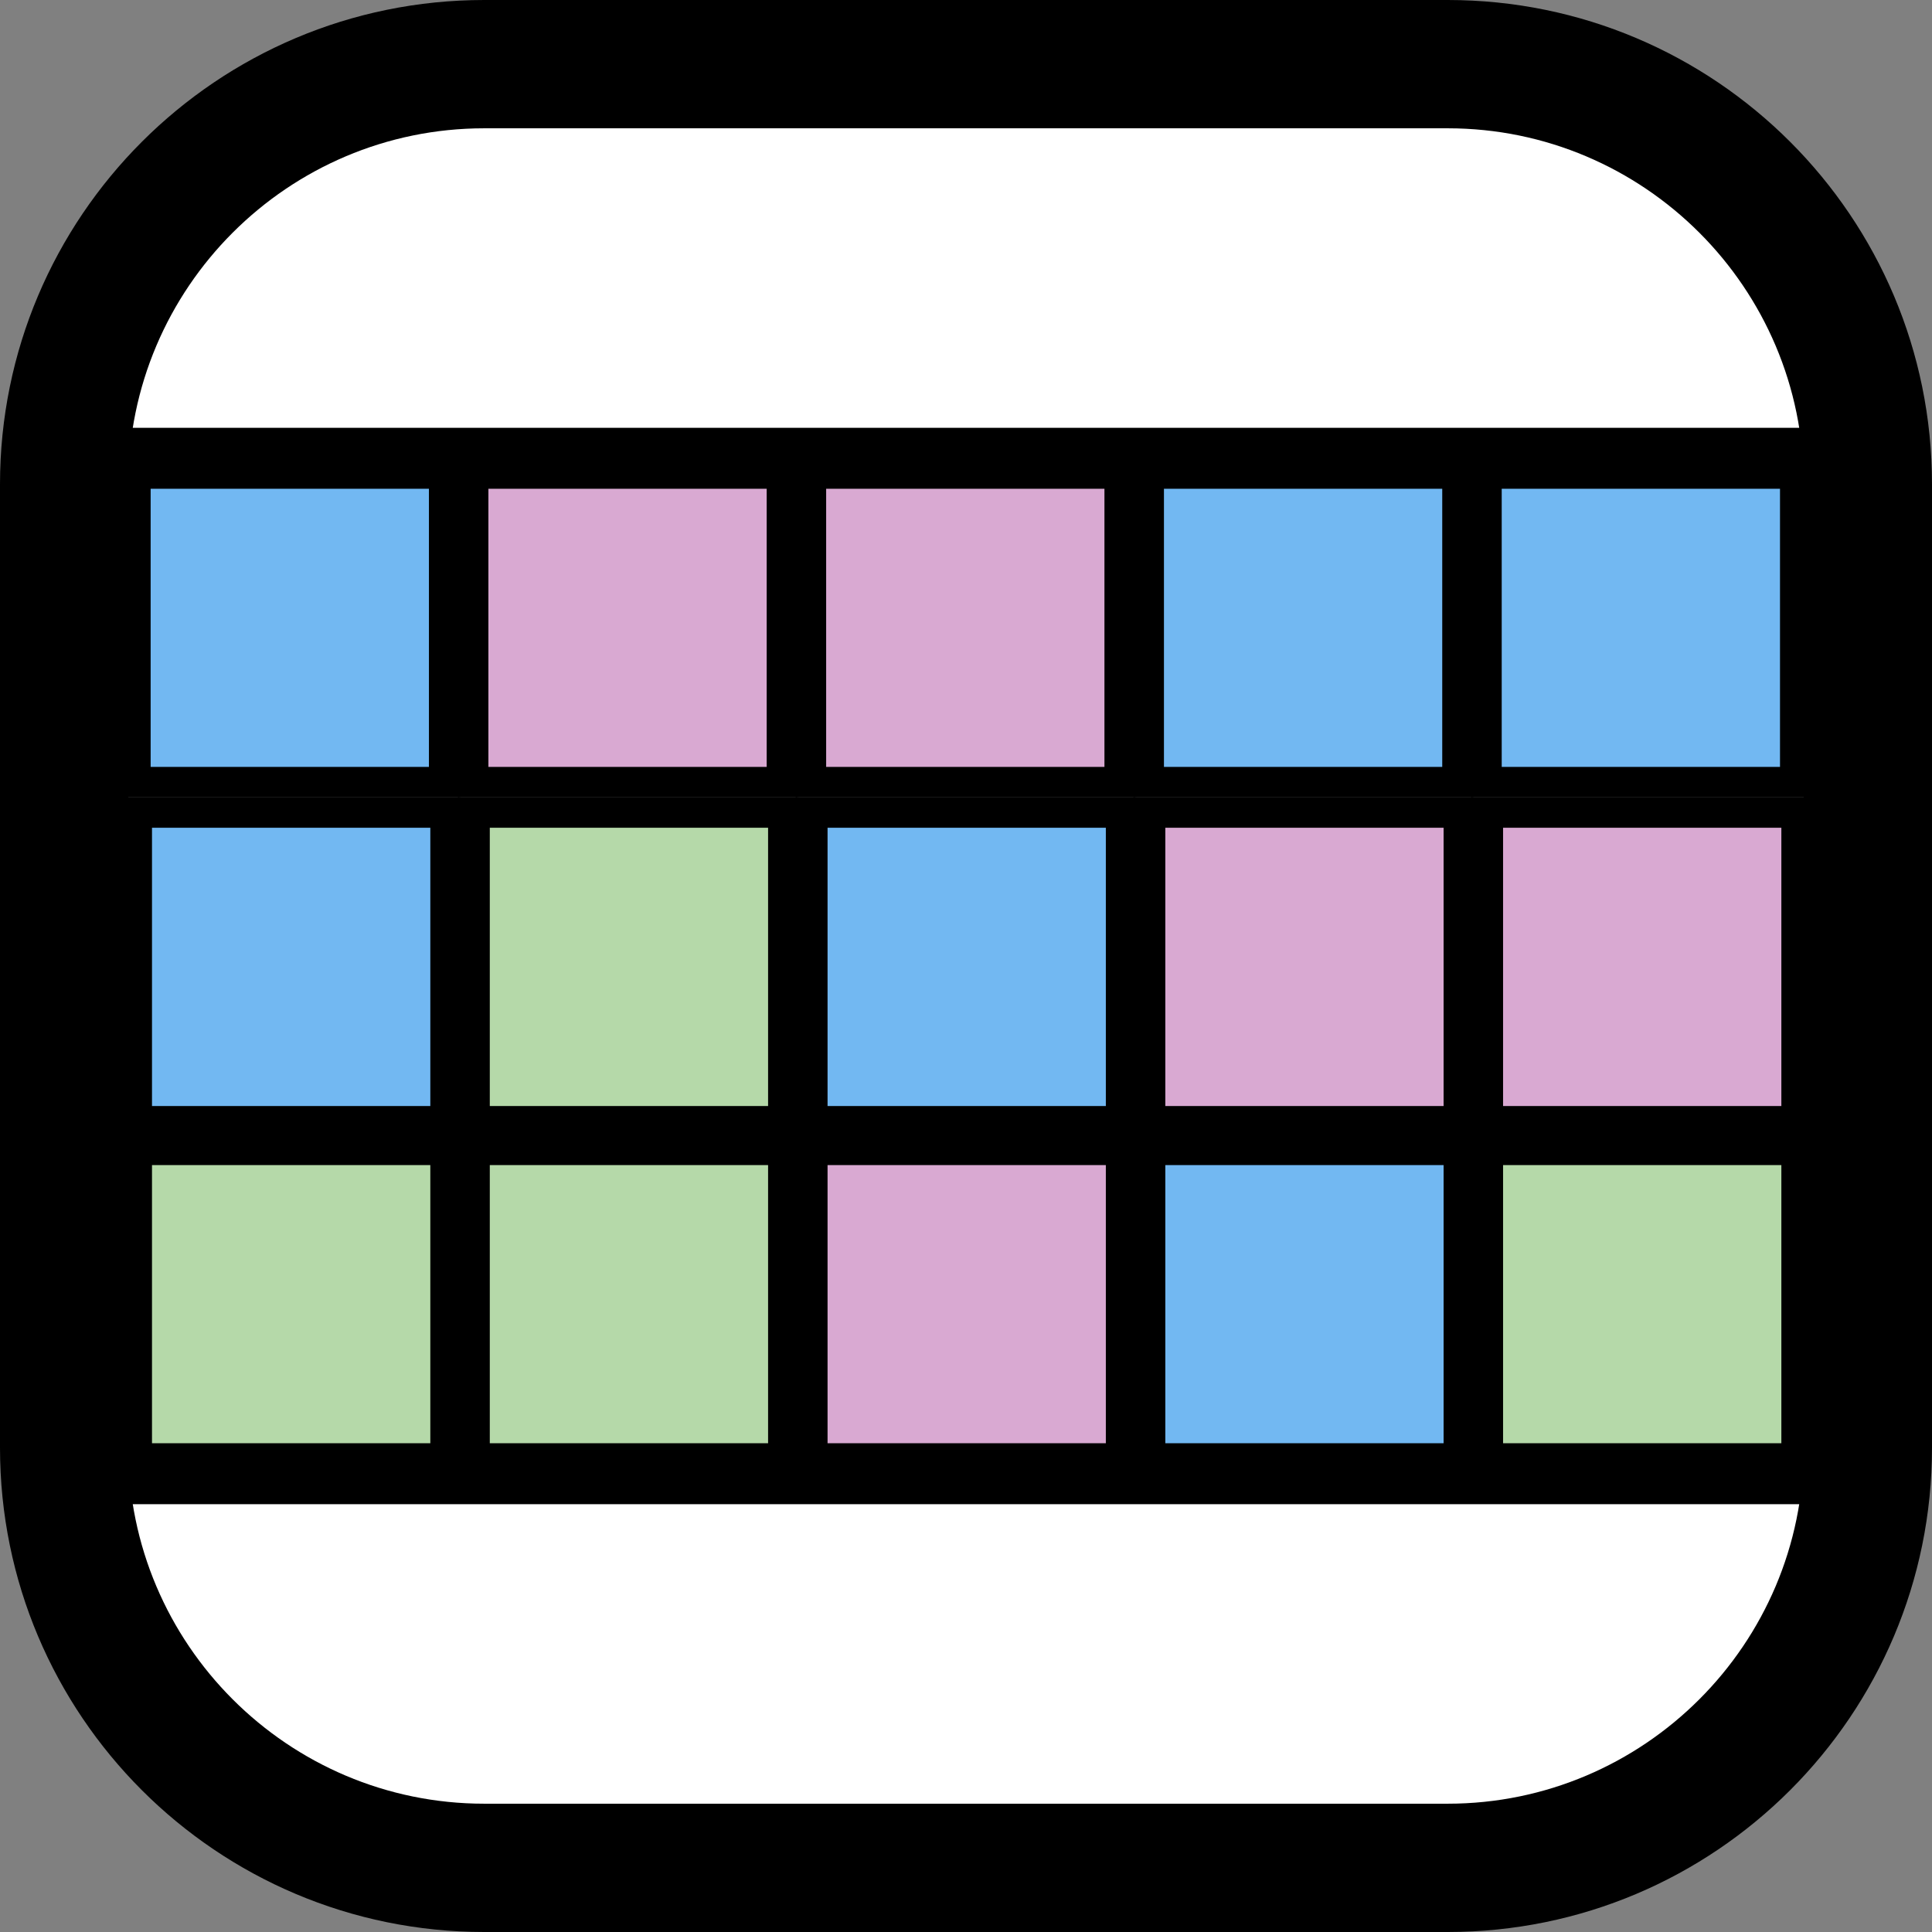
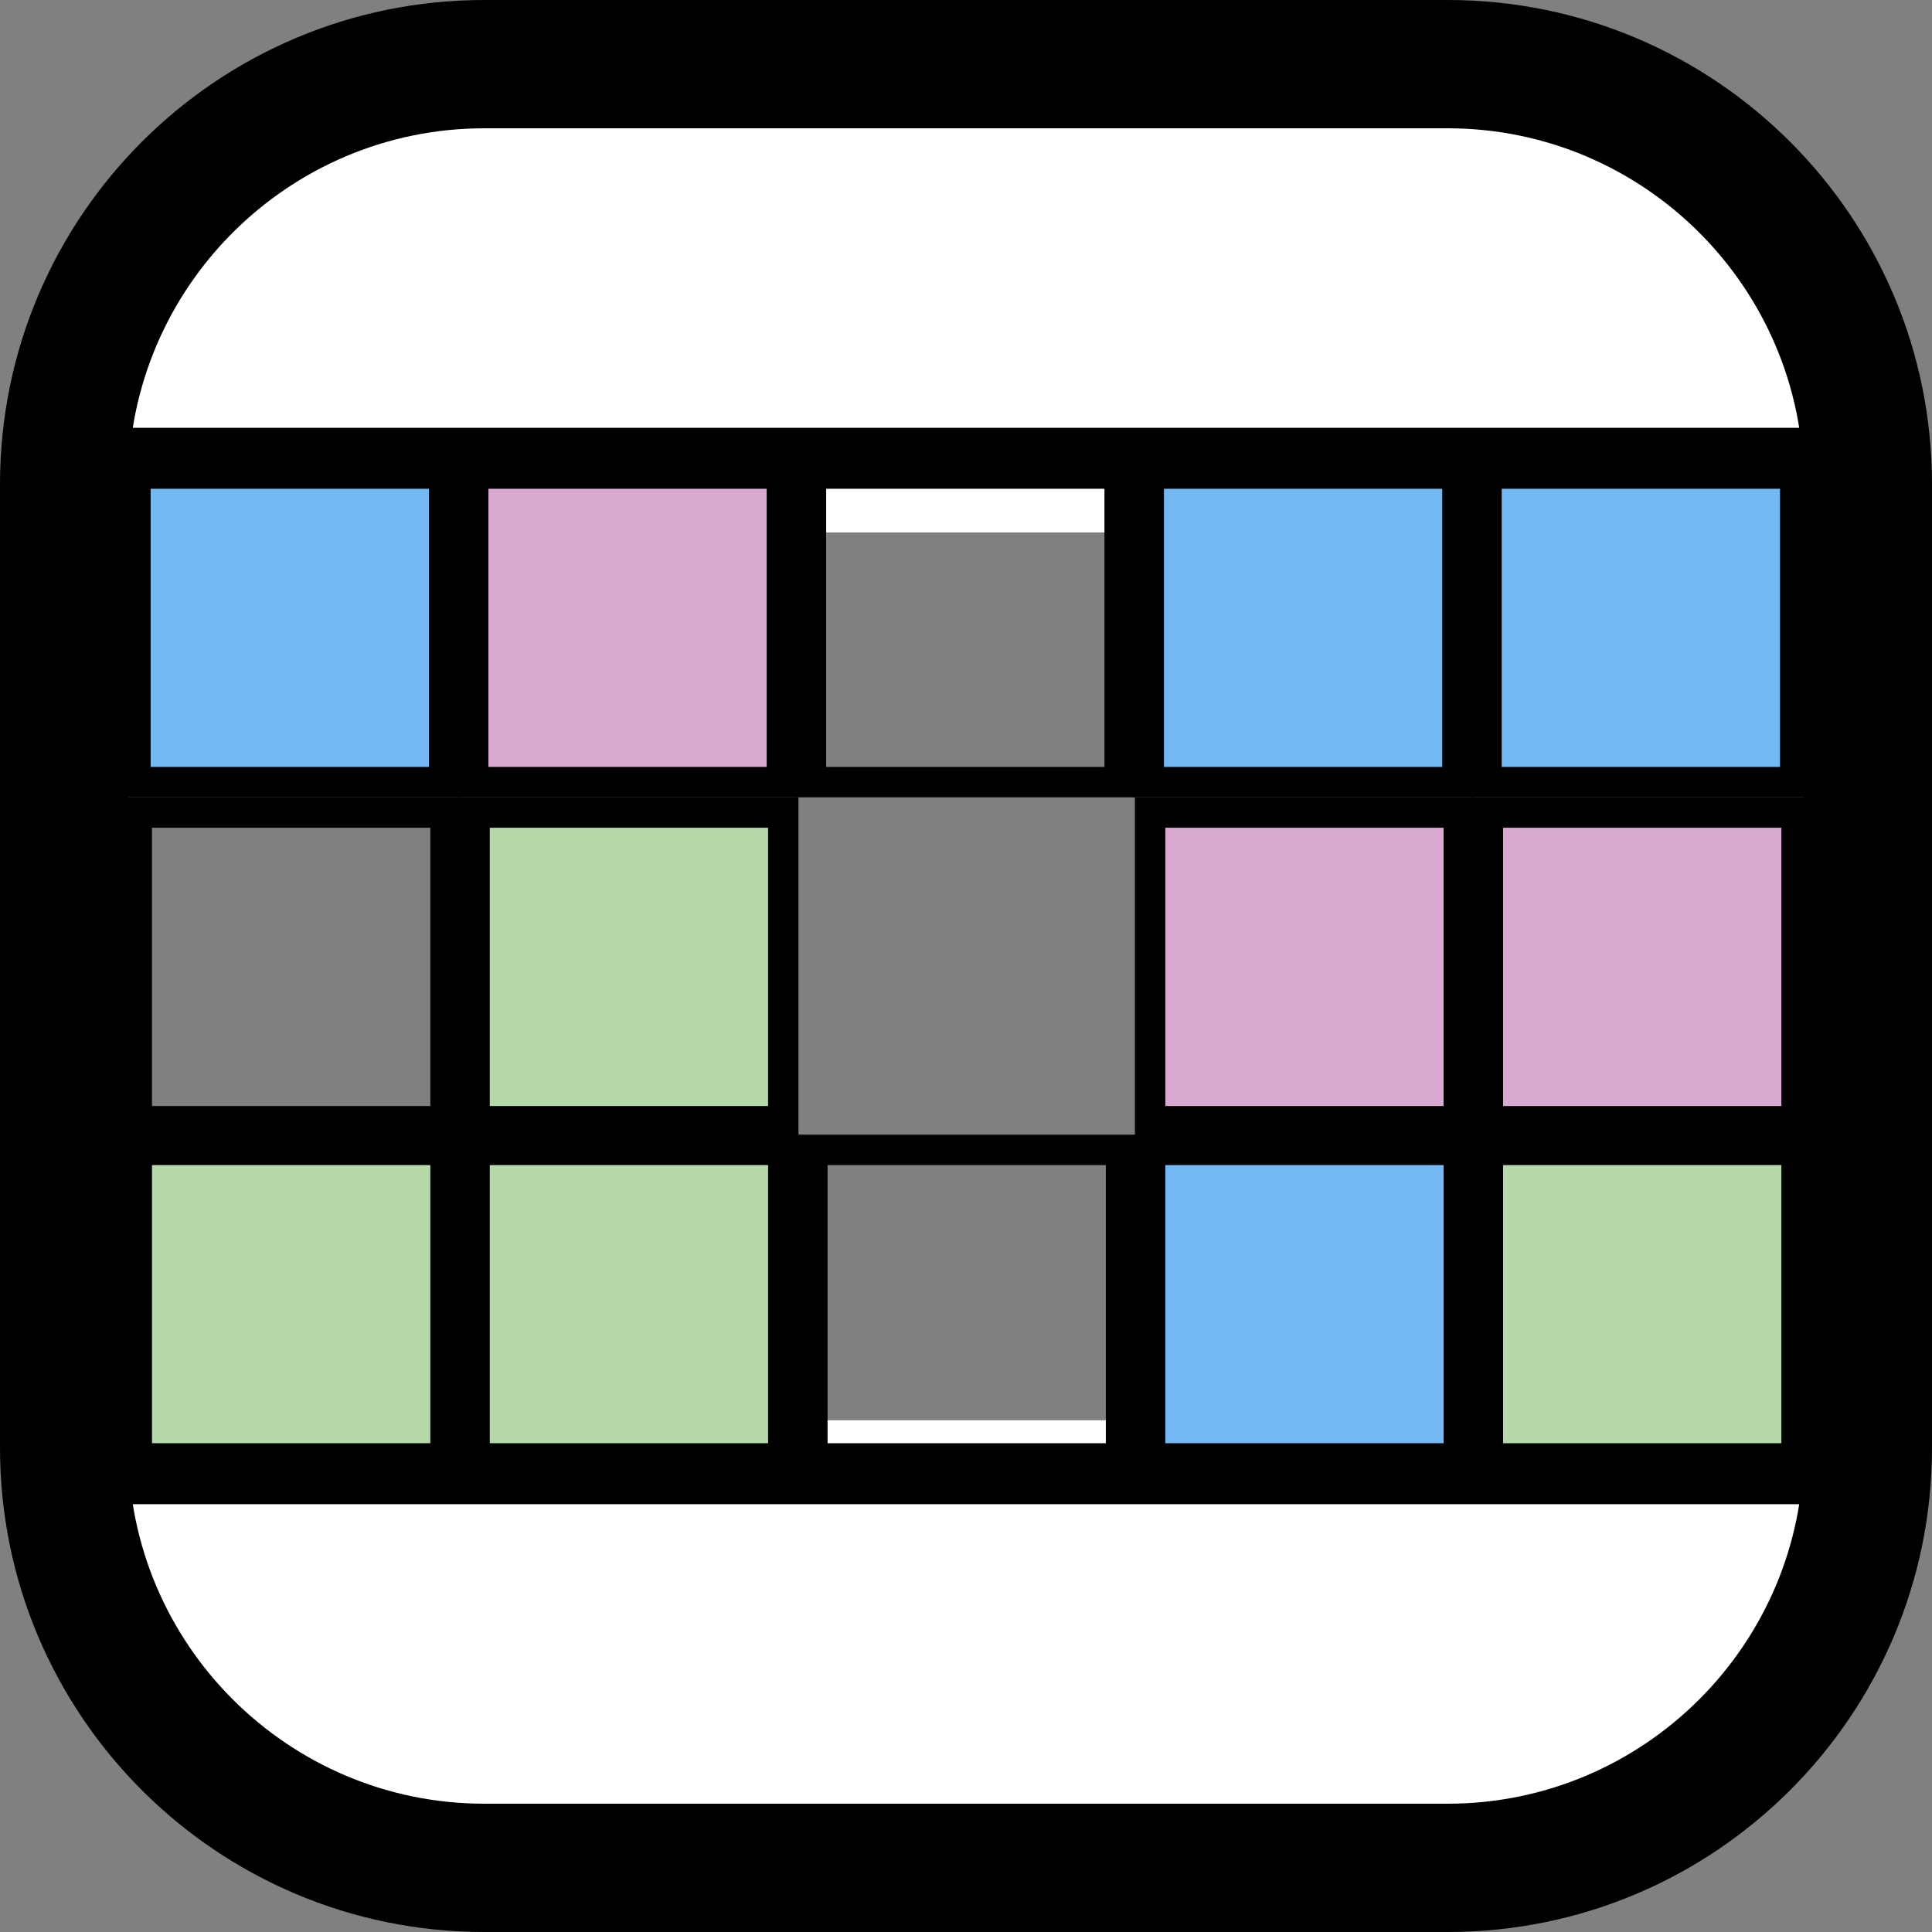
<svg xmlns="http://www.w3.org/2000/svg" id="Layer_1" viewBox="0 0 512 512">
  <rect x="0" y="0" width="512" height="512" fill="#808080" stroke="none" />
  <defs>
    <style>.cls-1{fill:#72b8f2;}.cls-2{fill:#d9a9d2;}.cls-3{fill:#fff;}.cls-4{fill:#b5d9a9;}.cls-5{fill:none;stroke:#000;stroke-miterlimit:10;stroke-width:16.11px;}</style>
  </defs>
  <path class="cls-3" d="M138.21,506.25h227.68c66.22,0,119.91-53.68,119.91-119.91h0c0-5.5-4.46-9.96-9.96-9.96H30.24c-5.5,0-9.96,4.46-9.96,9.96v1.98c0,65.13,52.8,117.93,117.93,117.93Z" />
  <path class="cls-3" d="M367.87,11.23h-227.68c-66.22,0-119.91,53.68-119.91,119.91h0c0,5.5,4.46,9.96,9.96,9.96h445.6c5.5,0,9.96-4.46,9.96-9.96v-1.98c0-65.13-52.8-117.93-117.93-117.93Z" />
  <path d="M383.67,34c52.01,0,94.33,42.32,94.33,94.33v255.34c0,52.01-42.32,94.33-94.33,94.33h-255.34c-52.01,0-94.33-42.32-94.33-94.33v-255.34c0-52.01,42.32-94.33,94.33-94.33h255.34M383.67,0h-255.34C57.46,0,0,57.46,0,128.33v255.34C0,454.54,57.46,512,128.33,512h255.34c70.87,0,128.33-57.46,128.33-128.33v-255.34C512,57.46,454.54,0,383.67,0h0Z" />
  <rect class="cls-1" x="35.89" y="125.46" width="81.81" height="81.81" />
  <path d="M113.67,129.49v73.75H39.92v-73.75h73.75M121.73,121.43H31.86v89.87h89.87v-89.87h0Z" />
  <rect class="cls-1" x="304.42" y="125.46" width="81.81" height="81.81" />
  <path d="M382.21,129.49v73.75h-73.75v-73.75h73.75M390.26,121.43h-89.87v89.87h89.87v-89.87h0Z" />
  <rect class="cls-2" x="125.4" y="125.46" width="81.81" height="81.81" />
  <path d="M203.18,129.49v73.75h-73.75v-73.75h73.75M211.24,121.43h-89.87v89.87h89.87v-89.87h0Z" />
  <rect class="cls-1" x="393.93" y="125.46" width="81.81" height="81.81" />
  <path d="M471.72,129.49v73.75h-73.75v-73.75h73.75M479.77,121.43h-89.87v89.87h89.87v-89.87h0Z" />
-   <rect class="cls-1" x="36.25" y="215.33" width="81.81" height="81.81" />
  <path d="M114.04,219.36v73.75H40.28v-73.75h73.75M122.09,211.3H32.23v89.87h89.87v-89.87h0Z" />
  <rect class="cls-2" x="304.79" y="215.33" width="81.81" height="81.81" />
  <path d="M382.57,219.36v73.75h-73.75v-73.75h73.75M390.63,211.3h-89.87v89.87h89.87v-89.87h0Z" />
  <rect class="cls-4" x="125.77" y="215.33" width="81.81" height="81.81" />
  <path d="M203.55,219.36v73.75h-73.75v-73.75h73.75M211.6,211.3h-89.87v89.87h89.87v-89.87h0Z" />
  <rect class="cls-2" x="394.3" y="215.33" width="81.81" height="81.81" />
  <path d="M472.08,219.36v73.75h-73.75v-73.75h73.75M480.14,211.3h-89.87v89.87h89.87v-89.87h0Z" />
-   <rect class="cls-2" x="214.91" y="125.46" width="81.81" height="81.81" />
  <path d="M292.69,129.49v73.75h-73.75v-73.75h73.75M300.75,121.43h-89.87v89.87h89.87v-89.87h0Z" />
-   <rect class="cls-1" x="215.28" y="215.33" width="81.81" height="81.81" />
-   <path d="M293.06,219.36v73.75h-73.75v-73.75h73.75M301.12,211.3h-89.87v89.87h89.87v-89.87h0Z" />
  <rect class="cls-4" x="36.25" y="304.73" width="81.81" height="81.81" />
  <path d="M114.04,308.76v73.75H40.28v-73.75h73.75M122.09,300.7H32.23v89.87h89.87v-89.87h0Z" />
  <rect class="cls-1" x="304.79" y="304.73" width="81.81" height="81.81" />
  <path d="M382.57,308.76v73.75h-73.75v-73.75h73.75M390.63,300.7h-89.87v89.87h89.87v-89.87h0Z" />
-   <rect class="cls-2" x="215.28" y="304.73" width="81.81" height="81.81" />
  <path d="M293.06,308.76v73.75h-73.75v-73.75h73.75M301.12,300.7h-89.87v89.87h89.87v-89.87h0Z" />
  <rect class="cls-4" x="125.77" y="304.73" width="81.81" height="81.81" />
  <path d="M203.55,308.76v73.75h-73.75v-73.75h73.75M211.6,300.7h-89.87v89.87h89.87v-89.87h0Z" />
  <rect class="cls-4" x="394.3" y="304.73" width="81.81" height="81.81" />
  <path d="M472.08,308.76v73.75h-73.75v-73.75h73.75M480.14,300.7h-89.87v89.87h89.87v-89.87h0Z" />
  <line class="cls-5" x1="9.21" y1="121.43" x2="496.49" y2="121.43" />
  <line class="cls-5" x1="20.28" y1="390.57" x2="507.56" y2="390.57" />
</svg>